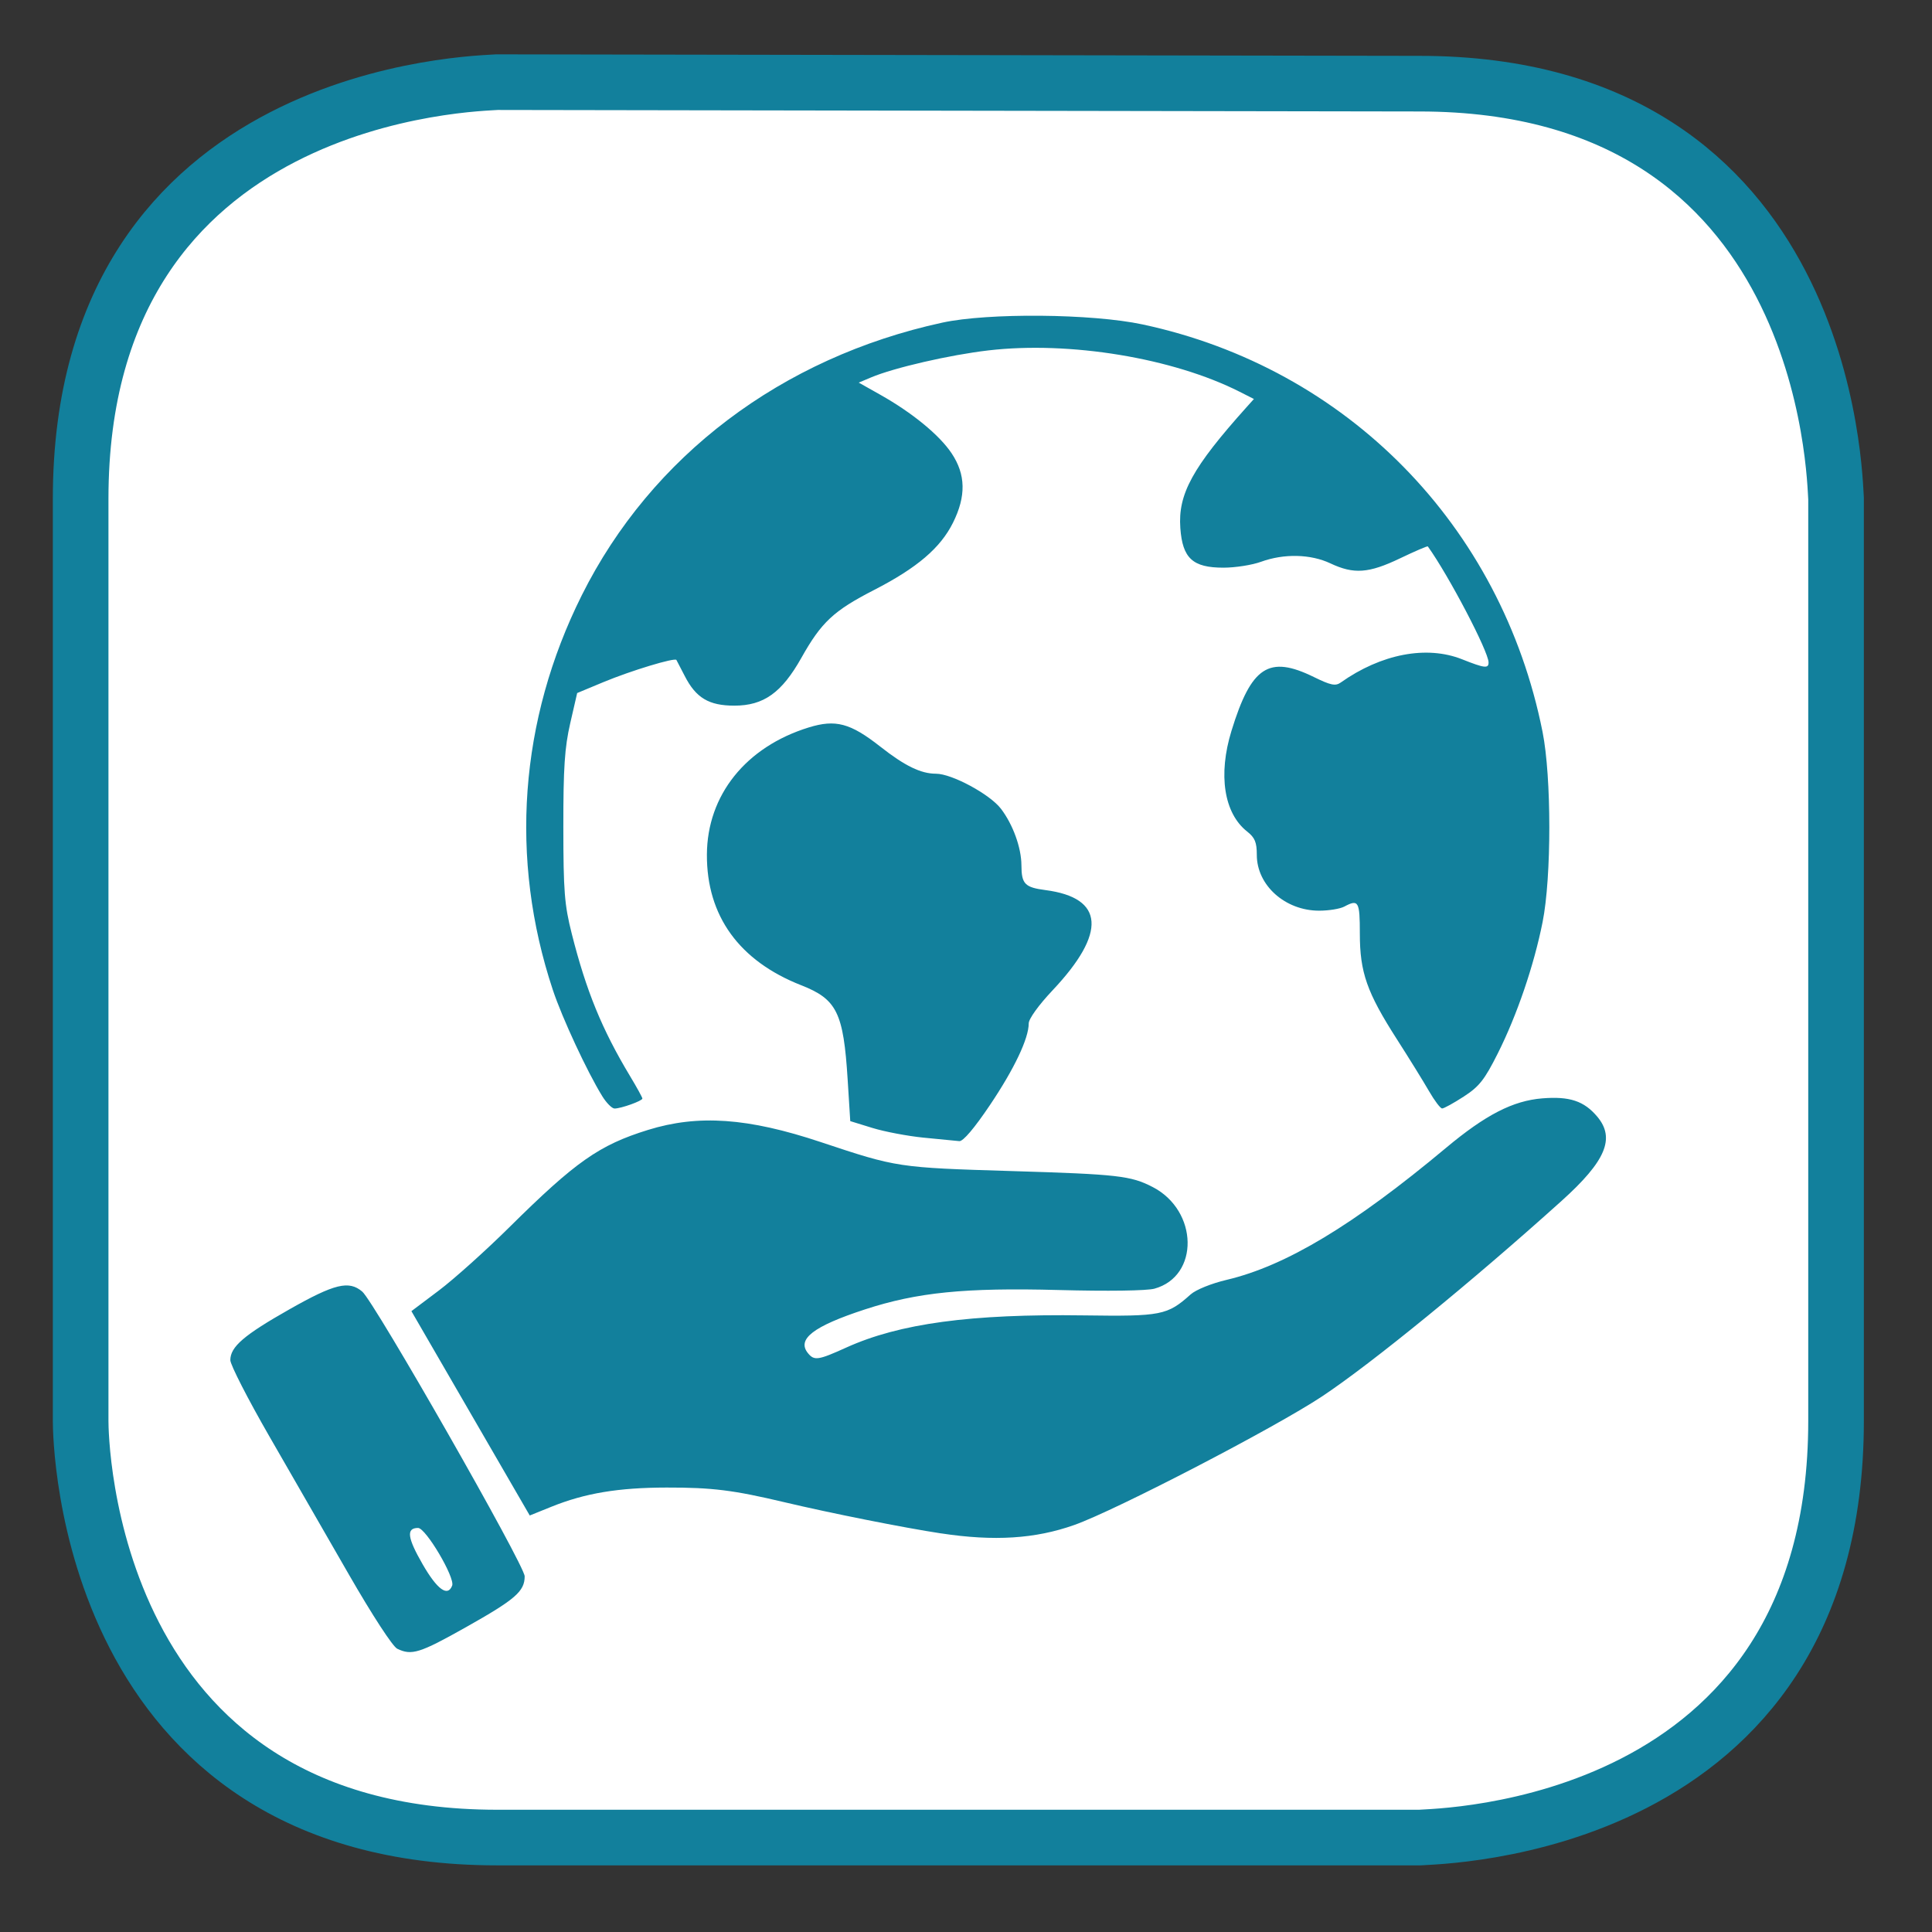
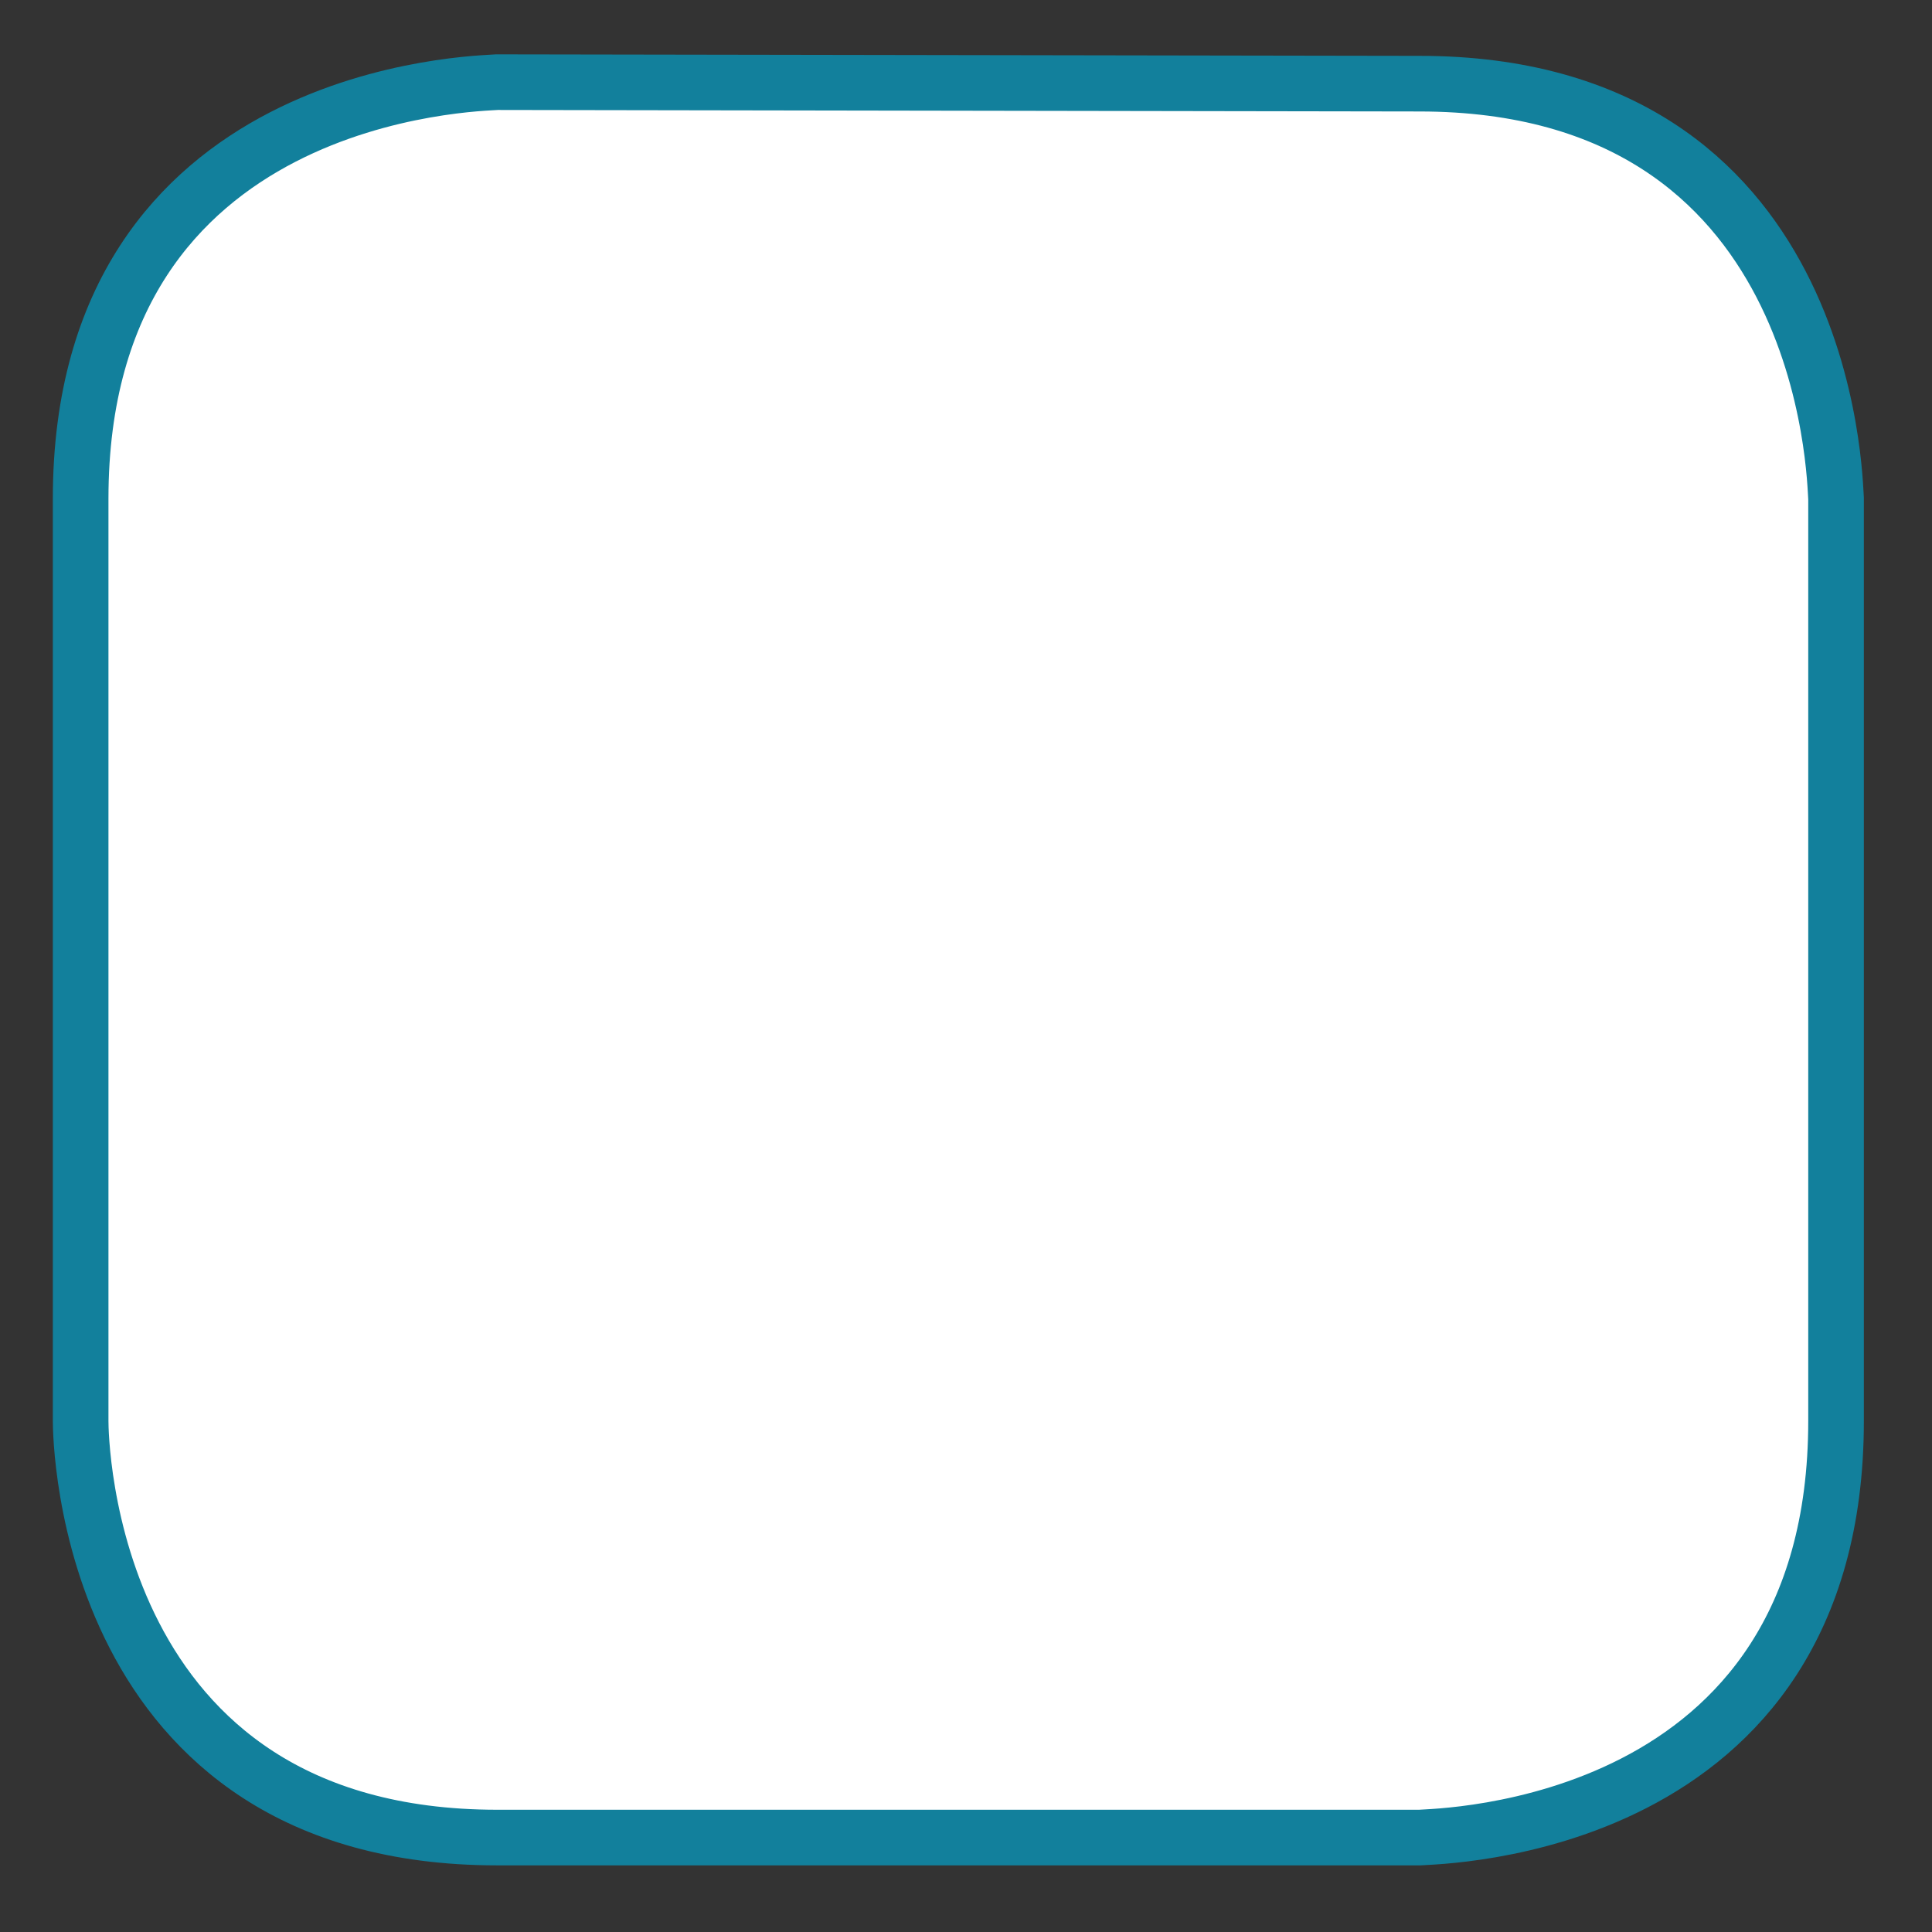
<svg xmlns="http://www.w3.org/2000/svg" xmlns:ns1="http://sodipodi.sourceforge.net/DTD/sodipodi-0.dtd" xmlns:ns2="http://www.inkscape.org/namespaces/inkscape" version="1.1" id="Calque_1" x="0px" y="0px" width="128px" height="128px" viewBox="0 0 128 128" enable-background="new 0 0 128 128" xml:space="preserve" ns1:docname="espace_protege.svg" ns2:version="1.2.2 (732a01da63, 2022-12-09)">
  <rect x="0" y="0" width="128" height="128" fill="#333333" stroke="none" />
  <defs id="defs15" />
  <ns1:namedview id="namedview13" pagecolor="#ffffff" bordercolor="#000000" borderopacity="0.25" ns2:showpageshadow="2" ns2:pageopacity="0.0" ns2:pagecheckerboard="0" ns2:deskcolor="#d1d1d1" showgrid="false" ns2:zoom="1.1918616" ns2:cx="321.34603" ns2:cy="88.097475" ns2:window-width="1920" ns2:window-height="1017" ns2:window-x="3832" ns2:window-y="-8" ns2:window-maximized="1" ns2:current-layer="Calque_1" />
  <path fill="#FFFFFF" stroke="#12809c" stroke-width="3.685" stroke-miterlimit="10" d="M32.943,5.443c-1.1,0.1-27.6,0.4-27.6,27.6  v61.099c0,1.101,0.3,27.601,27.6,27.601h61.1c1.1-0.101,27.6-0.3,27.6-27.601V33.043c-0.1-1.2-0.399-27.5-27.6-27.5L32.943,5.443  L32.943,5.443z" id="path2" />
  <path display="none" fill="#FFFFFF" stroke="#12809c" stroke-width="3.685" stroke-miterlimit="10" d="M29.4,1.9  C28.3,2,1.8,2.3,1.8,29.5v61.1C1.8,91.7,2.1,118.2,29.4,118.2h61.1c1.1,0,27.6-0.3,27.6-27.601V29.5C118,28.3,117.7,2,90.5,2  L29.4,1.9L29.4,1.9z" id="path4" />
-   <path style="fill:#12809c;stroke-width:0.244;fill-opacity:1" d="m 26.319,109.234 c -0.301,-0.146 -1.652,-2.219 -3.206,-4.92 -1.477,-2.567 -3.849,-6.688 -5.27,-9.156 -1.421,-2.469 -2.583,-4.739 -2.583,-5.044 0,-0.886 0.901,-1.661 3.921,-3.371 2.988,-1.693 3.932,-1.922 4.817,-1.173 0.807,0.684 10.763,18.132 10.763,18.864 2.4e-4,0.996 -0.616,1.53 -3.894,3.374 -3.059,1.721 -3.593,1.888 -4.548,1.426 z m 3.638,-4.183 c 0.202,-0.526 -1.746,-3.82 -2.258,-3.82 -0.796,0 -0.716,0.641 0.302,2.406 0.967,1.678 1.662,2.18 1.956,1.414 z m 32.398,-3.458 c -2.463,-0.373 -7.314,-1.339 -10.41,-2.073 -3.368,-0.798 -4.757,-0.971 -7.784,-0.966 -3.196,0.005 -5.403,0.373 -7.632,1.273 l -1.432,0.578 -3.92,-6.769 -3.92,-6.769 1.821,-1.37 c 1.001,-0.754 3.101,-2.638 4.666,-4.187 4.395,-4.351 5.955,-5.447 9.183,-6.448 3.336,-1.035 6.626,-0.804 11.457,0.806 5.05,1.683 5.09,1.689 12.675,1.919 7.009,0.212 7.861,0.309 9.309,1.057 3.029,1.566 3.104,5.909 0.117,6.734 -0.502,0.139 -3.095,0.175 -6.356,0.089 -6.201,-0.164 -9.358,0.153 -12.825,1.285 -3.43,1.12 -4.539,1.978 -3.764,2.912 0.41,0.495 0.677,0.454 2.526,-0.384 3.524,-1.598 8.251,-2.238 15.746,-2.132 5.131,0.072 5.526,-0.006 7.069,-1.388 0.349,-0.312 1.371,-0.726 2.39,-0.967 3.921,-0.926 8.401,-3.621 14.523,-8.737 2.631,-2.199 4.442,-3.13 6.388,-3.287 1.81,-0.145 2.765,0.173 3.639,1.21 1.207,1.435 0.569,2.944 -2.362,5.583 -5.932,5.342 -12.547,10.743 -15.853,12.943 -3.1,2.063 -13.685,7.557 -16.437,8.531 -2.587,0.916 -5.303,1.087 -8.813,0.555 z M 61.208,75.375 c -1.073,-0.107 -2.608,-0.398 -3.413,-0.647 l -1.463,-0.451 -0.173,-2.761 c -0.278,-4.429 -0.714,-5.313 -3.075,-6.24 -4.112,-1.614 -6.267,-4.597 -6.25,-8.653 0.016,-3.94 2.578,-7.14 6.747,-8.428 1.781,-0.55 2.756,-0.289 4.736,1.267 1.632,1.283 2.693,1.799 3.698,1.799 1.046,0 3.567,1.36 4.299,2.319 0.796,1.043 1.353,2.58 1.358,3.744 0.005,1.242 0.224,1.468 1.594,1.647 3.904,0.512 4.067,2.826 0.469,6.641 -0.919,0.974 -1.579,1.889 -1.579,2.19 0,0.998 -0.954,3.008 -2.568,5.409 -1.029,1.531 -1.778,2.413 -2.03,2.392 -0.22,-0.018 -1.277,-0.121 -2.35,-0.229 z m -21.311,-2.757 c -0.994,-1.609 -2.652,-5.174 -3.27,-7.032 -2.889,-8.691 -2.216,-17.87 1.918,-26.149 4.603,-9.219 13.236,-15.748 23.882,-18.061 3.035,-0.659 9.922,-0.598 13.274,0.119 13.538,2.894 23.771,13.319 26.497,26.994 0.597,2.994 0.598,9.616 0.002,12.605 -0.573,2.874 -1.695,6.162 -2.967,8.695 -0.88,1.753 -1.23,2.197 -2.26,2.864 -0.67,0.434 -1.313,0.788 -1.429,0.786 -0.115,-0.002 -0.508,-0.523 -0.874,-1.158 -0.365,-0.635 -1.321,-2.179 -2.123,-3.431 -1.987,-3.099 -2.454,-4.429 -2.454,-6.996 0,-2.14 -0.088,-2.294 -1.028,-1.791 -0.279,0.15 -1.03,0.272 -1.668,0.272 -2.251,0 -4.13,-1.68 -4.13,-3.693 0,-0.84 -0.127,-1.146 -0.64,-1.55 -1.537,-1.209 -1.935,-3.762 -1.039,-6.671 1.315,-4.271 2.476,-5.03 5.46,-3.566 1.112,0.546 1.429,0.611 1.773,0.368 2.684,-1.901 5.693,-2.478 8.045,-1.544 1.494,0.594 1.76,0.625 1.755,0.207 -0.008,-0.731 -2.633,-5.743 -4.024,-7.685 -0.027,-0.037 -0.856,0.319 -1.843,0.792 -2.071,0.992 -3.06,1.064 -4.611,0.332 -1.312,-0.619 -3.08,-0.659 -4.601,-0.104 -0.587,0.214 -1.705,0.389 -2.485,0.389 -2.037,0 -2.712,-0.619 -2.857,-2.623 -0.163,-2.254 0.8,-4.011 4.399,-8.023 l 0.476,-0.53 -0.94,-0.476 c -4.431,-2.243 -11.268,-3.369 -16.65,-2.743 -2.56,0.298 -6.257,1.149 -7.775,1.79 l -0.816,0.344 1.425,0.803 c 2.126,1.197 3.922,2.672 4.729,3.882 0.938,1.406 0.965,2.841 0.089,4.6 -0.833,1.672 -2.382,2.992 -5.222,4.451 -2.687,1.38 -3.492,2.131 -4.821,4.497 -1.301,2.315 -2.498,3.169 -4.443,3.169 -1.687,0 -2.545,-0.514 -3.288,-1.97 -0.268,-0.525 -0.515,-1.001 -0.548,-1.056 -0.104,-0.174 -3.024,0.712 -4.84,1.468 l -1.736,0.723 -0.46,2.002 c -0.37,1.609 -0.459,2.959 -0.456,6.877 0.003,4.254 0.074,5.154 0.557,7.063 0.958,3.792 2.002,6.344 3.854,9.423 0.454,0.755 0.826,1.43 0.826,1.5 0,0.155 -1.414,0.662 -1.845,0.662 -0.17,0 -0.539,-0.371 -0.819,-0.825 z" id="path1448" />
</svg>